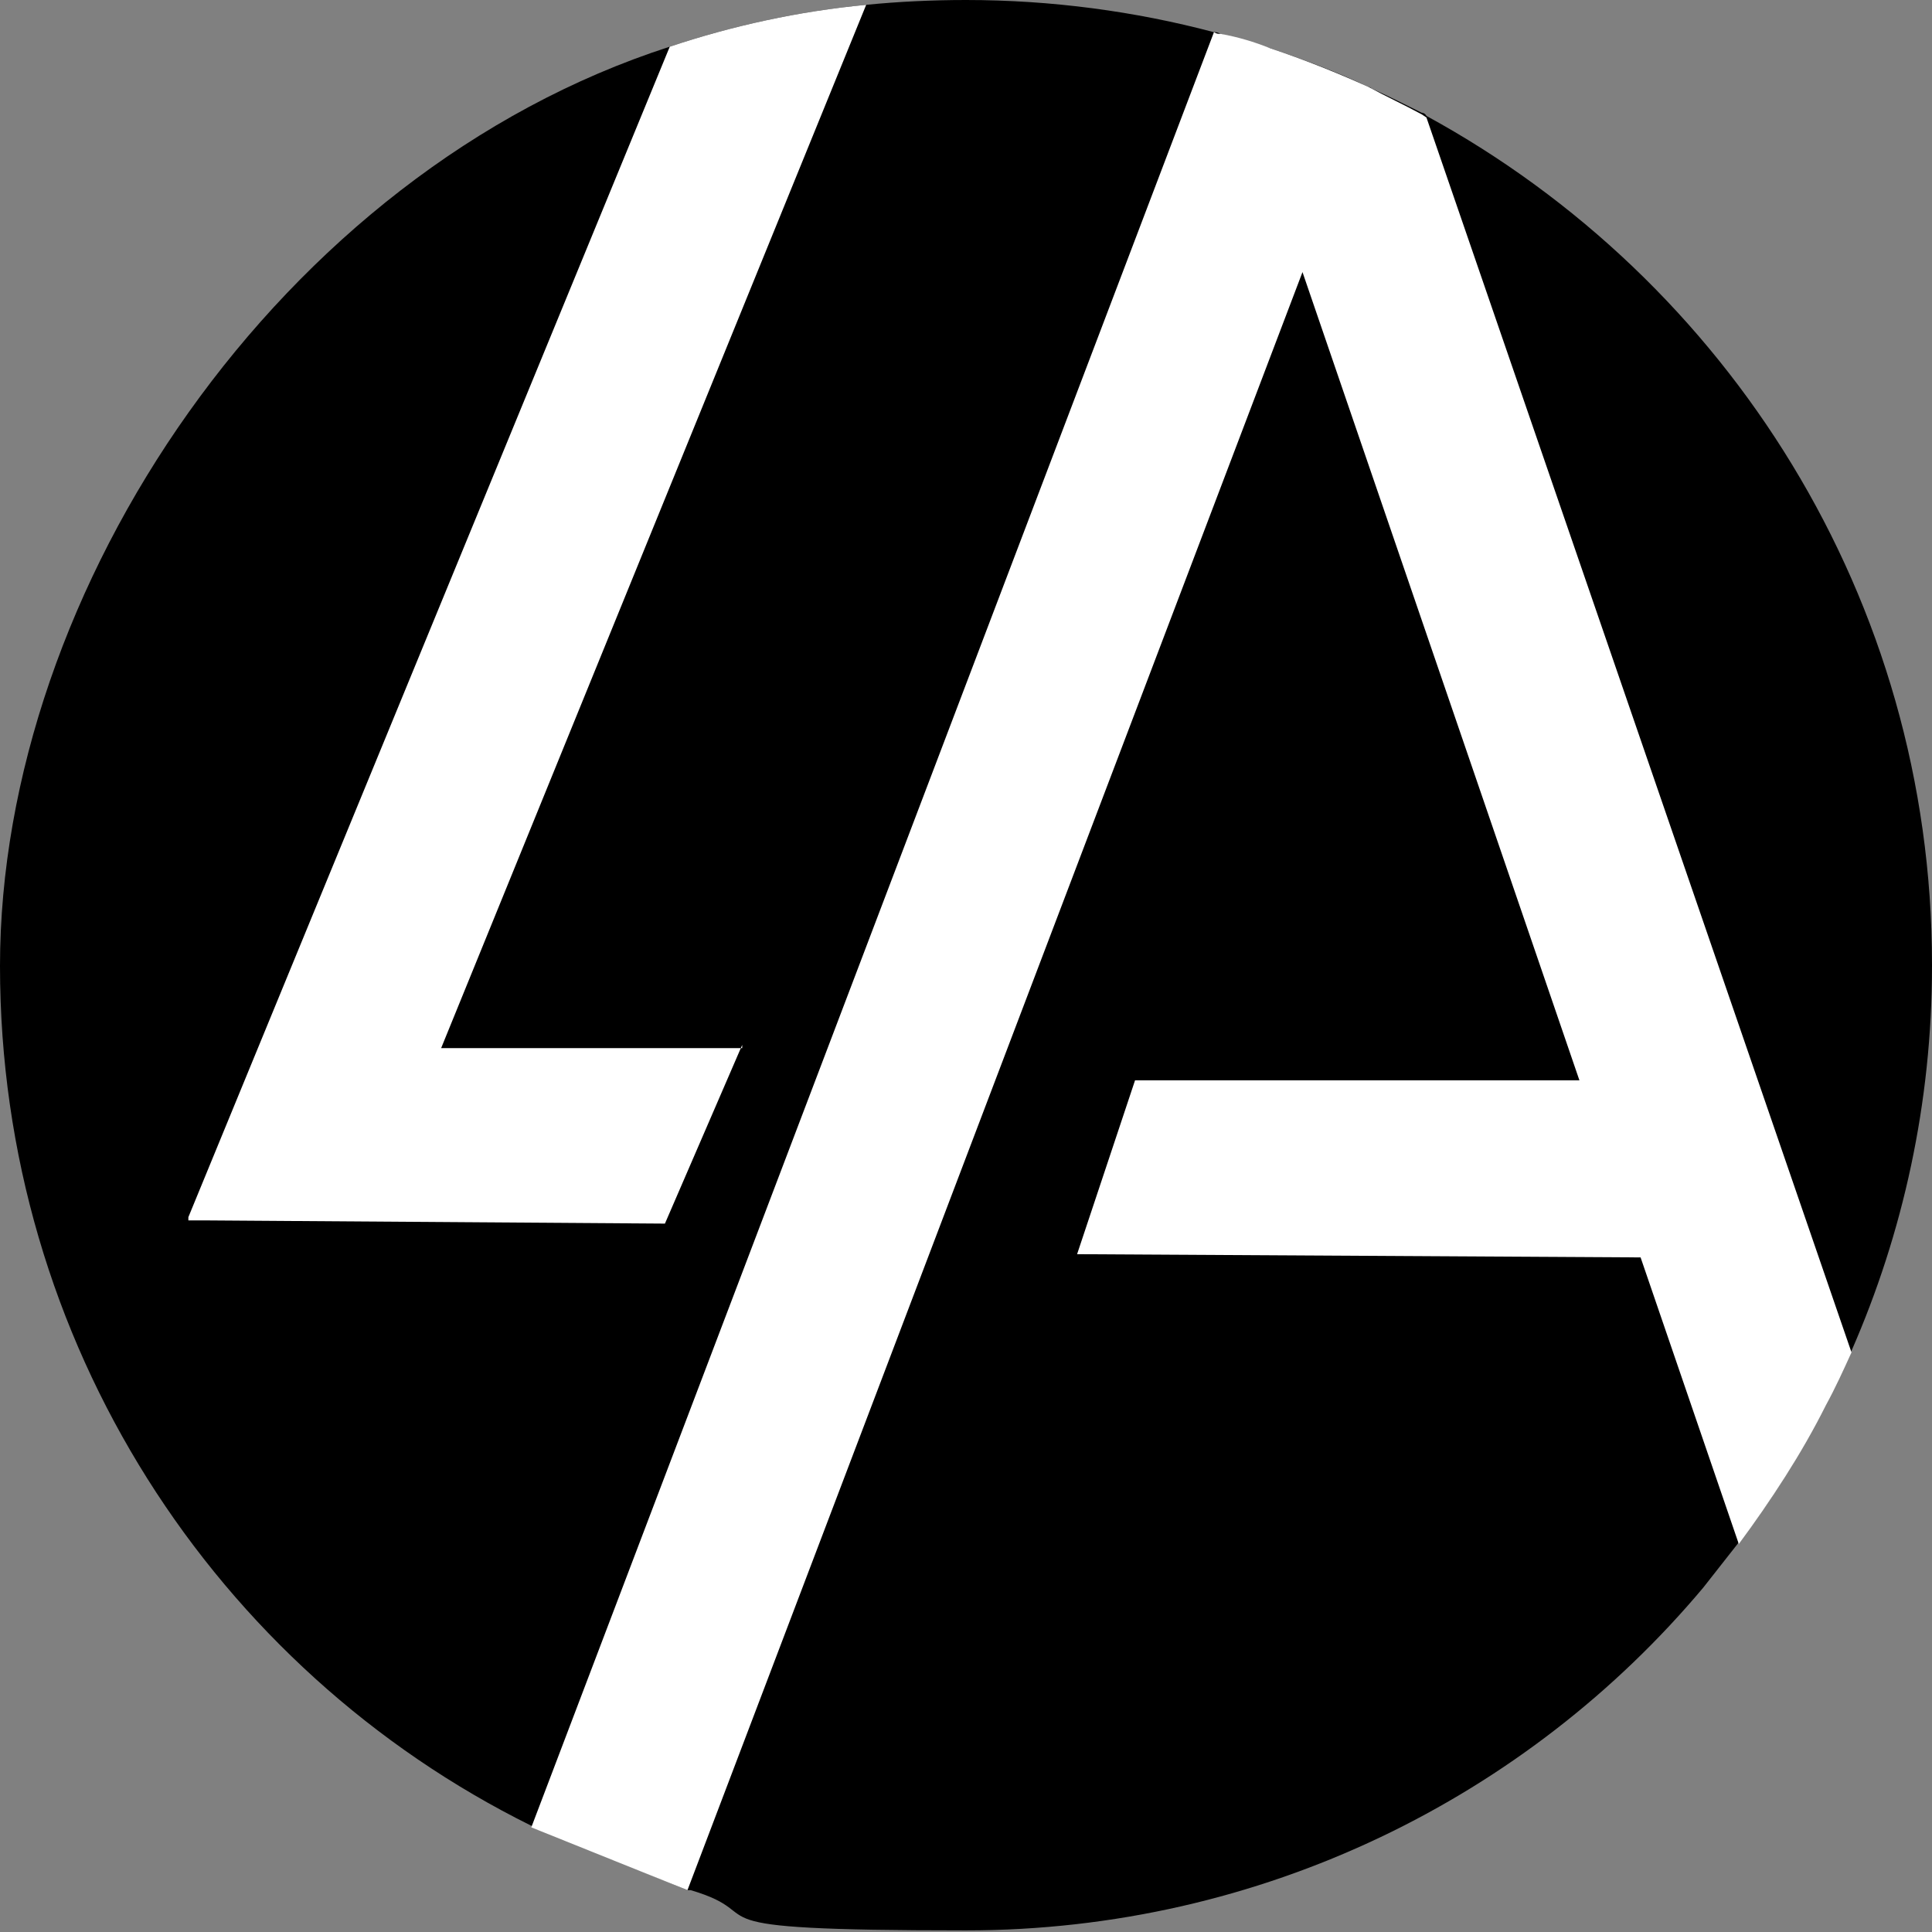
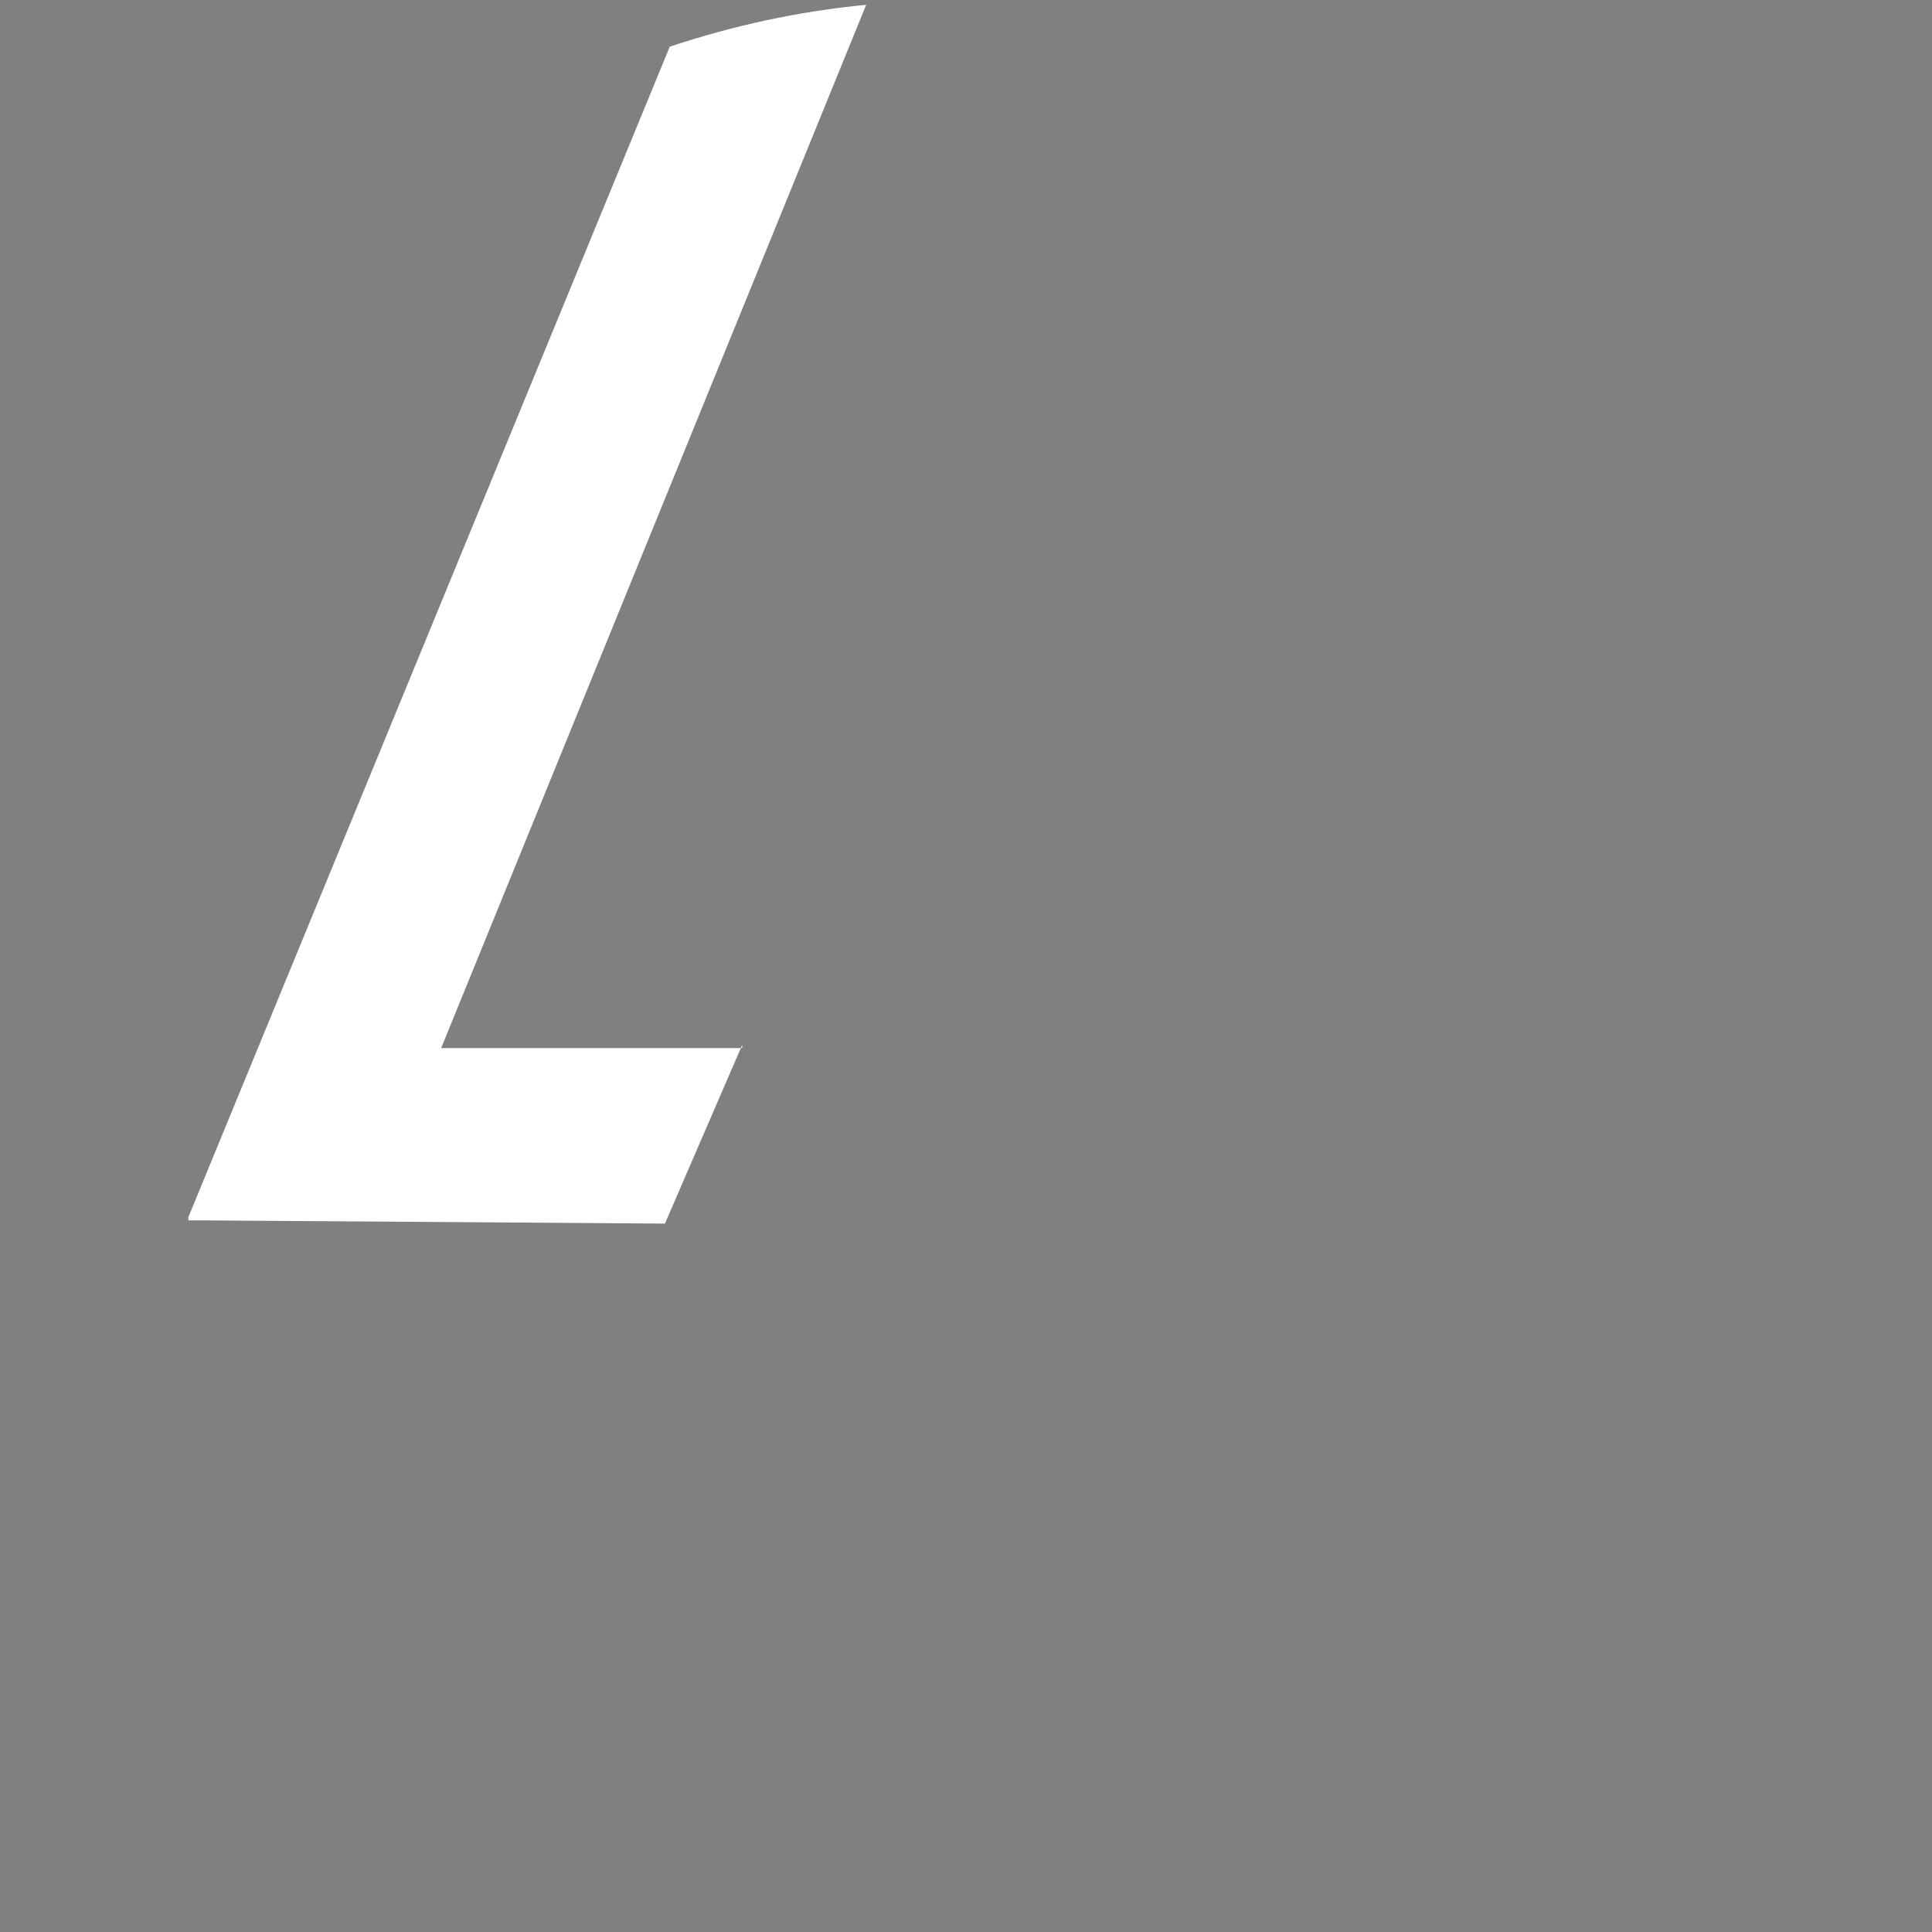
<svg xmlns="http://www.w3.org/2000/svg" id="Layer_2" data-name="Layer 2" version="1.1" viewBox="0 0 120 120">
  <rect x="0" y="0" width="120" height="120" fill="#808080" stroke="none" />
  <defs>
    <style>
      .cls-1 {
        fill: #000;
      }

      .cls-1, .cls-2 {
        stroke-width: 0px;
      }

      .cls-2 {
        fill: #fff;
      }
    </style>
  </defs>
-   <path class="cls-1" d="M120,60c0,8.5-1.8,16.6-5,23.9-.5,1.1-1.1,2.2-1.6,3.3-1.5,3-3.3,5.9-5.4,8.6-.7.9-1.5,1.9-2.2,2.8-10.9,13-27.4,21.3-45.8,21.3s-11.7-.9-17.1-2.5h-.2c0,0-9.7-4-9.7-4h0C13.4,103.7,0,83.4,0,60S17.4,10.7,41.6,2.9c3.9-1.3,8-2.2,12.2-2.6,2-.2,4.1-.3,6.2-.3,5.3,0,10.5.7,15.4,2h0c.2,0,.2,0,.4.1,1,.3,2.1.6,3.1.9,2.1.7,4.2,1.5,6.1,2.4,0,0,.1,0,.2.1,1.1.5,2.1,1,3.1,1.5,0,0,.2,0,.3.2,18.7,10.2,31.4,30,31.4,52.7Z" />
  <g>
    <path class="cls-2" d="M46.1,65.1h-18.7L53.8.3c-4.2.4-8.3,1.3-12.2,2.6L11.7,75.6v.2c-.1,0,0,0,0,0h0s.9,0,.9,0l28.7.2,4.8-11.1Z" />
-     <path class="cls-2" d="M88.6,7.3c0,0-.3-.2-.3-.2-1.1-.6-2.2-1.1-3.3-1.7-2-.9-4-1.7-6.1-2.4-1-.4-2-.7-3.1-.9-.2,0-.2,0-.4-.1h0l-42.4,111.5,9.7,3.9L80.9,16.9l17.2,50.2h-27.6l-3.6,10.8,35,.2,6.1,17.8c2-2.7,3.9-5.6,5.4-8.6.6-1.1,1.1-2.2,1.6-3.3L88.6,7.3Z" />
  </g>
</svg>